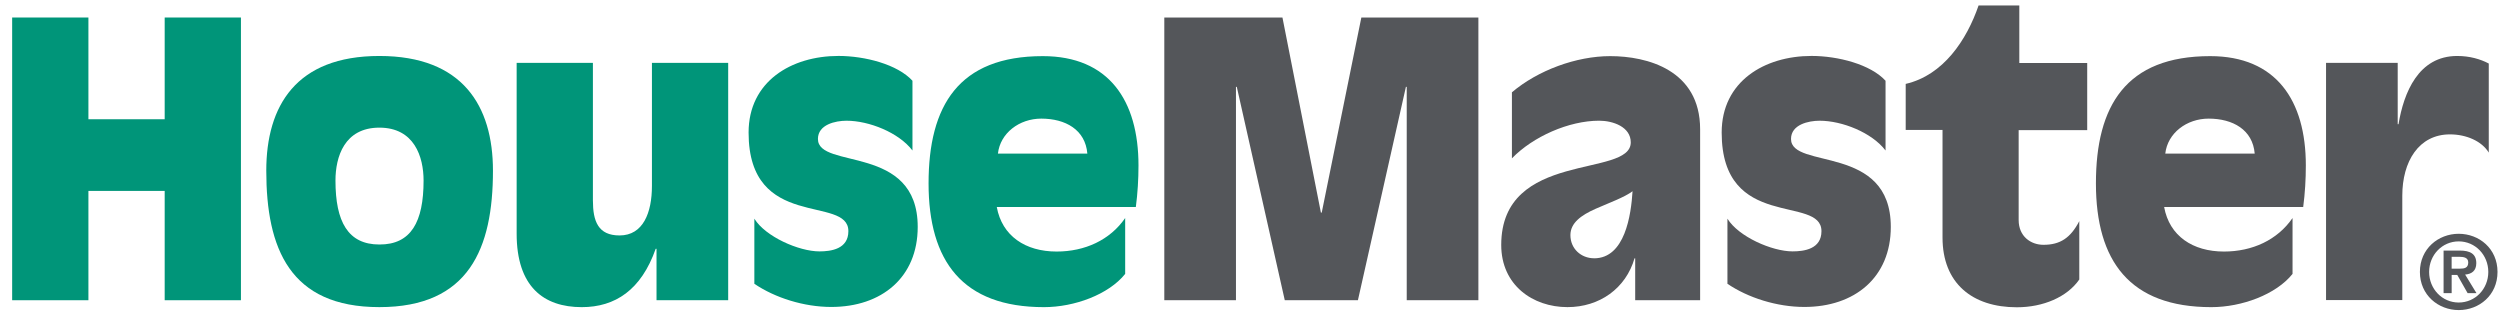
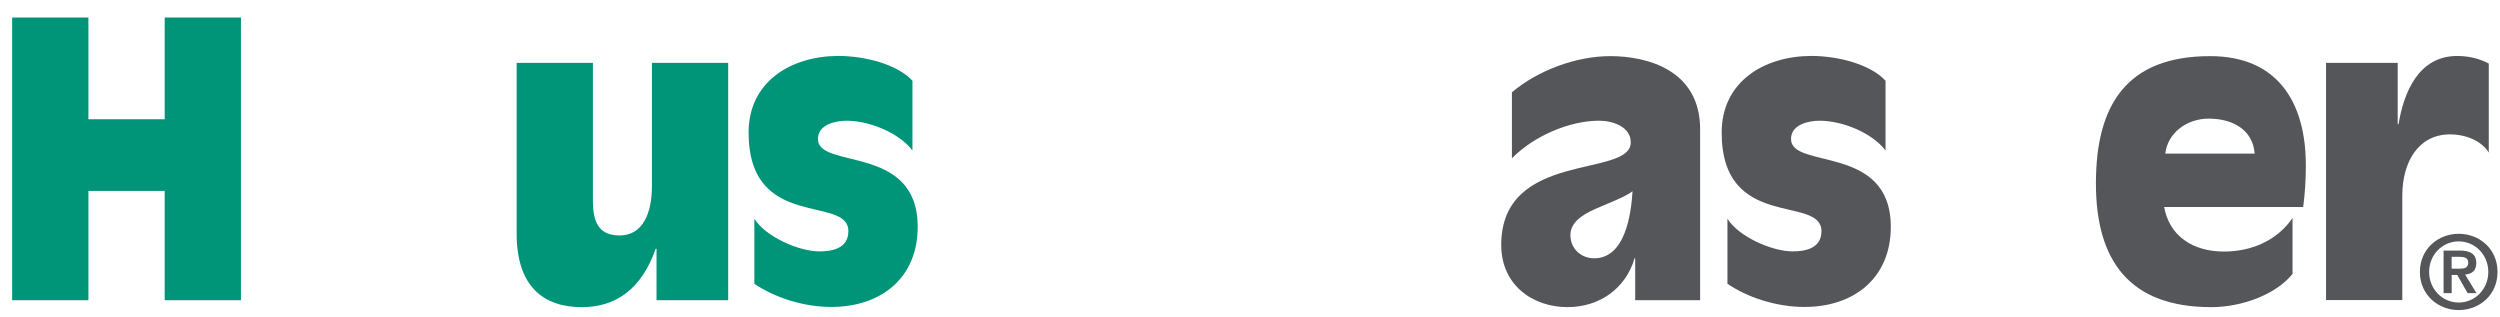
<svg xmlns="http://www.w3.org/2000/svg" width="197" height="25" viewBox="0 0 197 25" fill="none">
  <path d="M0.958 1.38H6.967V9.397H12.977V1.38H18.986V23.658H12.977V15.044H6.967V23.658H0.958V1.38Z" fill="#009579" />
-   <path d="M20.983 13.451C20.983 8.349 23.327 4.411 29.894 4.411C36.461 4.411 38.845 8.349 38.845 13.451C38.845 19.577 36.954 24.201 29.894 24.201C22.834 24.201 20.983 19.577 20.983 13.451ZM33.378 14.229C33.378 12.363 32.652 10.058 29.894 10.058C27.136 10.058 26.435 12.363 26.435 14.229C26.435 17.468 27.419 19.267 29.894 19.267C32.395 19.279 33.378 17.48 33.378 14.229Z" fill="#009579" />
  <path d="M51.734 19.604H51.669C50.53 22.843 48.483 24.203 45.841 24.203C42.835 24.203 40.712 22.585 40.712 18.414V4.953H46.721V15.795C46.721 17.44 47.135 18.553 48.82 18.553C50.686 18.553 51.372 16.752 51.372 14.655V4.953H57.381V23.658H51.734V19.604Z" fill="#009579" />
-   <path d="M71.9 11.857C70.824 10.445 68.48 9.513 66.706 9.513C65.838 9.513 64.453 9.811 64.453 10.95C64.453 13.386 72.316 11.312 72.316 17.879C72.316 21.869 69.466 24.188 65.504 24.188C63.341 24.188 61.061 23.462 59.443 22.362V17.232C60.31 18.645 62.952 19.81 64.572 19.81C65.479 19.81 66.852 19.629 66.852 18.216C66.852 15.327 58.989 18.241 58.989 10.445C58.989 6.416 62.357 4.408 66.074 4.408C68.146 4.408 70.723 5.07 71.902 6.364V11.855L71.9 11.857Z" fill="#009579" />
-   <path d="M88.662 21.586C87.366 23.204 84.672 24.203 82.263 24.203C75.838 24.203 73.171 20.575 73.171 14.45C73.171 8.324 75.543 4.423 82.174 4.423C87.368 4.423 89.713 7.907 89.713 13.037C89.713 14.113 89.648 15.225 89.504 16.313H78.546C78.96 18.593 80.799 19.822 83.262 19.822C85.49 19.822 87.472 18.915 88.664 17.18V21.584L88.662 21.586ZM85.683 12.105C85.527 10.214 83.948 9.347 82.055 9.347C80.321 9.347 78.817 10.487 78.636 12.105H85.681H85.683Z" fill="#009579" />
+   <path d="M71.9 11.857C70.824 10.445 68.48 9.513 66.706 9.513C65.838 9.513 64.453 9.811 64.453 10.95C64.453 13.386 72.316 11.312 72.316 17.879C72.316 21.869 69.466 24.188 65.504 24.188C63.341 24.188 61.061 23.462 59.443 22.362V17.232C60.31 18.645 62.952 19.81 64.572 19.81C65.479 19.81 66.852 19.629 66.852 18.216C66.852 15.327 58.989 18.241 58.989 10.445C58.989 6.416 62.357 4.408 66.074 4.408C68.146 4.408 70.723 5.07 71.902 6.364L71.9 11.857Z" fill="#009579" />
  <path d="M193.746 24.434C192.141 24.434 190.688 23.254 190.688 21.428C190.688 19.601 192.138 18.422 193.746 18.422C195.355 18.422 196.804 19.587 196.804 21.428C196.804 23.269 195.355 24.434 193.746 24.434ZM193.746 23.839C195.055 23.839 196.078 22.763 196.078 21.43C196.078 20.097 195.055 19.021 193.746 19.021C192.438 19.021 191.415 20.097 191.415 21.43C191.415 22.763 192.438 23.839 193.746 23.839ZM193.189 23.1H192.554V19.745H193.823C194.653 19.745 195.132 20.005 195.132 20.741C195.132 21.351 194.755 21.596 194.252 21.636L195.146 23.1H194.448L193.632 21.663H193.191V23.1H193.189ZM193.189 21.17H193.836C194.197 21.17 194.497 21.118 194.497 20.677C194.497 20.288 194.121 20.236 193.798 20.236H193.189V21.168V21.17Z" fill="#54565A" />
-   <path d="M91.744 1.38H101.057L104.087 16.754H104.152L107.274 1.38H116.497V23.658H110.85V6.844H110.786L107.004 23.658H101.24L97.459 6.844H97.394V23.658H91.747V1.38H91.744Z" fill="#54565A" />
  <path d="M133.955 23.658H128.853V20.355H128.801C128.115 22.726 126.043 24.201 123.515 24.201C120.782 24.201 118.297 22.466 118.297 19.304C118.297 11.805 128.504 14.046 128.504 11.22C128.504 9.989 127.091 9.511 126.016 9.511C123.619 9.511 120.797 10.767 119.139 12.477V7.273C121.186 5.538 124.217 4.423 126.886 4.423C129.775 4.423 133.97 5.499 133.97 10.187V23.658H133.958H133.955ZM125.614 20.355C128.05 20.355 128.529 16.935 128.645 15.069C128.011 15.547 126.819 15.976 125.731 16.454C124.591 16.96 123.748 17.569 123.748 18.526C123.748 19.601 124.591 20.352 125.614 20.352V20.355Z" fill="#54565A" />
  <path d="M148.579 11.857C147.503 10.445 145.159 9.513 143.385 9.513C142.518 9.513 141.132 9.811 141.132 10.95C141.132 13.386 148.995 11.312 148.995 17.879C148.995 21.869 146.145 24.188 142.183 24.188C140.02 24.188 137.74 23.462 136.122 22.362V17.232C136.989 18.645 139.631 19.809 141.251 19.809C142.158 19.809 143.531 19.629 143.531 18.216C143.531 15.327 135.668 18.241 135.668 10.445C135.668 6.416 139.036 4.408 142.753 4.408C144.825 4.408 147.402 5.07 148.581 6.364V11.855L148.579 11.857Z" fill="#54565A" />
-   <path d="M150.172 6.611C153.138 5.925 154.977 3.152 155.911 0.433H159.122V4.966H164.472V10.252H159.07V17.336C159.07 18.632 160.029 19.291 161.026 19.291C162.346 19.291 163.162 18.746 163.848 17.425V22.025C162.889 23.41 160.998 24.213 158.927 24.213C155.418 24.213 153.071 22.322 153.071 18.721V10.239H150.169V6.611H150.172Z" fill="#54565A" />
  <path d="M180.65 21.586C179.354 23.204 176.66 24.203 174.251 24.203C167.826 24.203 165.159 20.575 165.159 14.449C165.159 8.324 167.531 4.423 174.162 4.423C179.356 4.423 181.7 7.907 181.7 13.037C181.7 14.112 181.636 15.225 181.492 16.313H170.534C170.948 18.593 172.787 19.822 175.25 19.822C177.478 19.822 179.46 18.915 180.652 17.18V21.584L180.65 21.586ZM177.671 12.105C177.515 10.214 175.936 9.347 174.043 9.347C172.309 9.347 170.804 10.487 170.624 12.105H177.669H177.671Z" fill="#54565A" />
  <path d="M183.292 4.954H188.939V9.786H189.003C189.417 7.298 190.57 4.411 193.627 4.411C194.611 4.411 195.454 4.656 196.115 5.006V12.026C195.57 11.119 194.341 10.589 193.058 10.589C190.597 10.589 189.301 12.725 189.301 15.421V23.645H183.292V4.954Z" fill="#54565A" />
</svg>